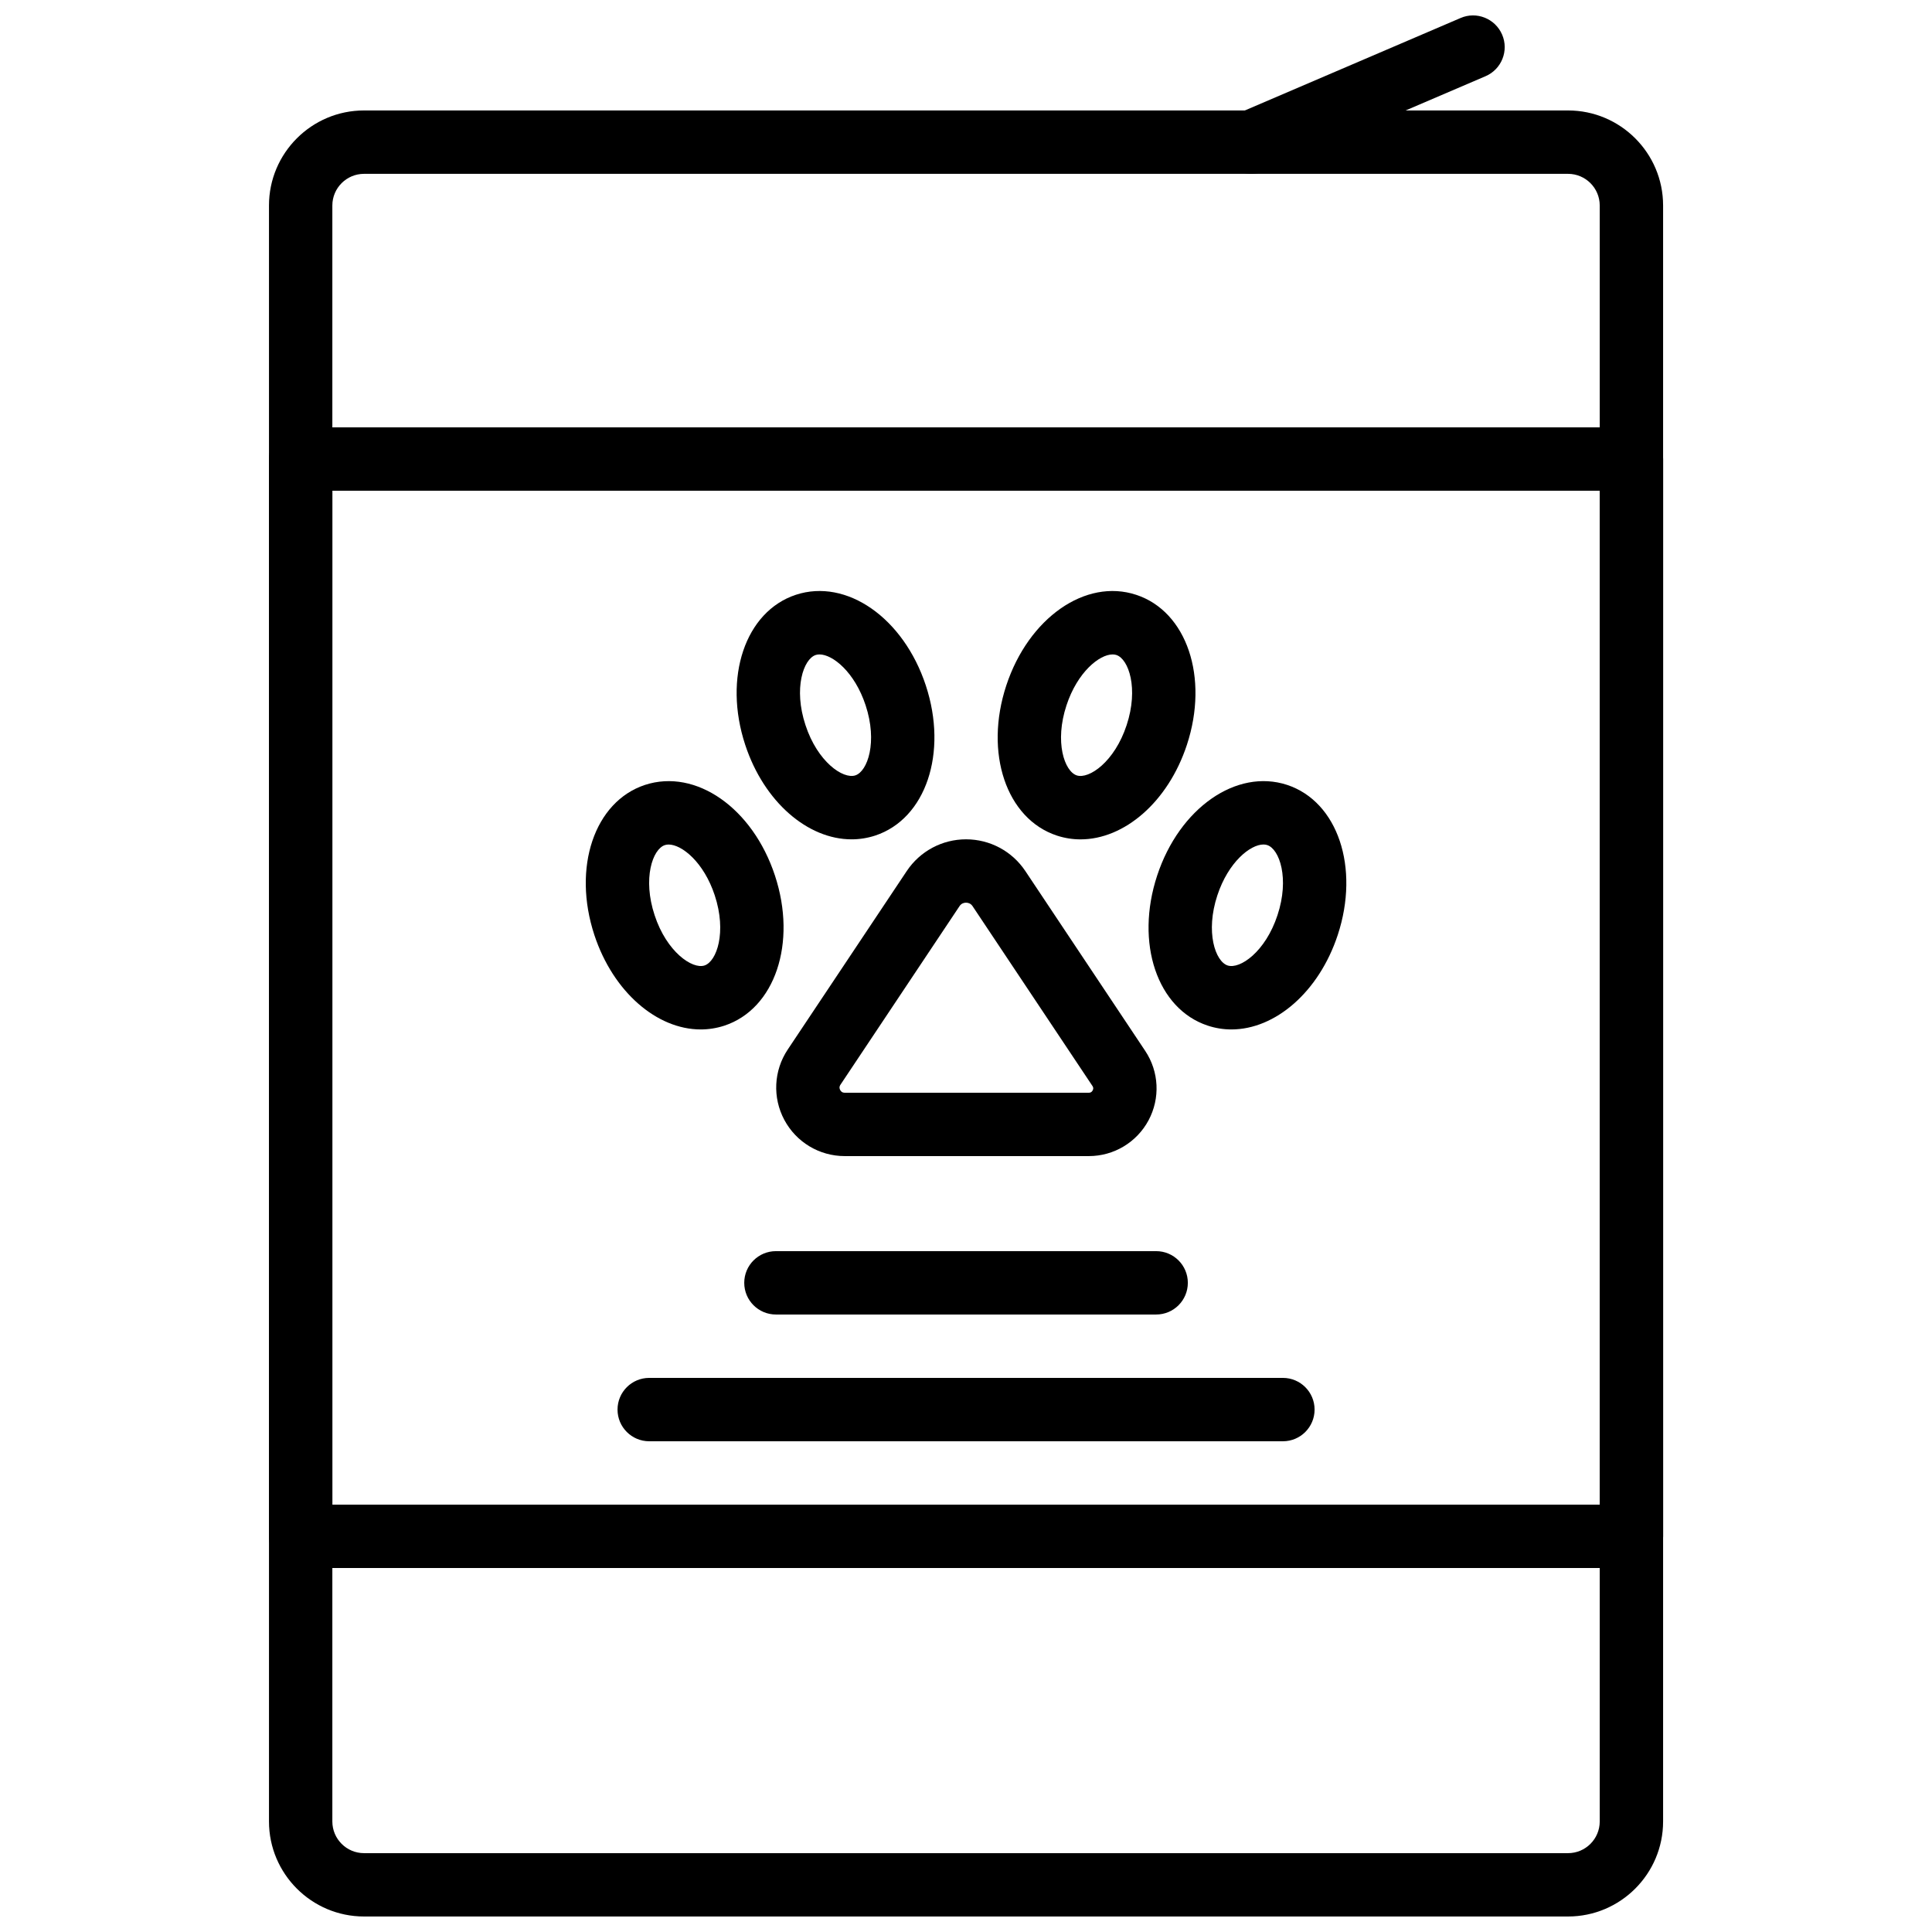
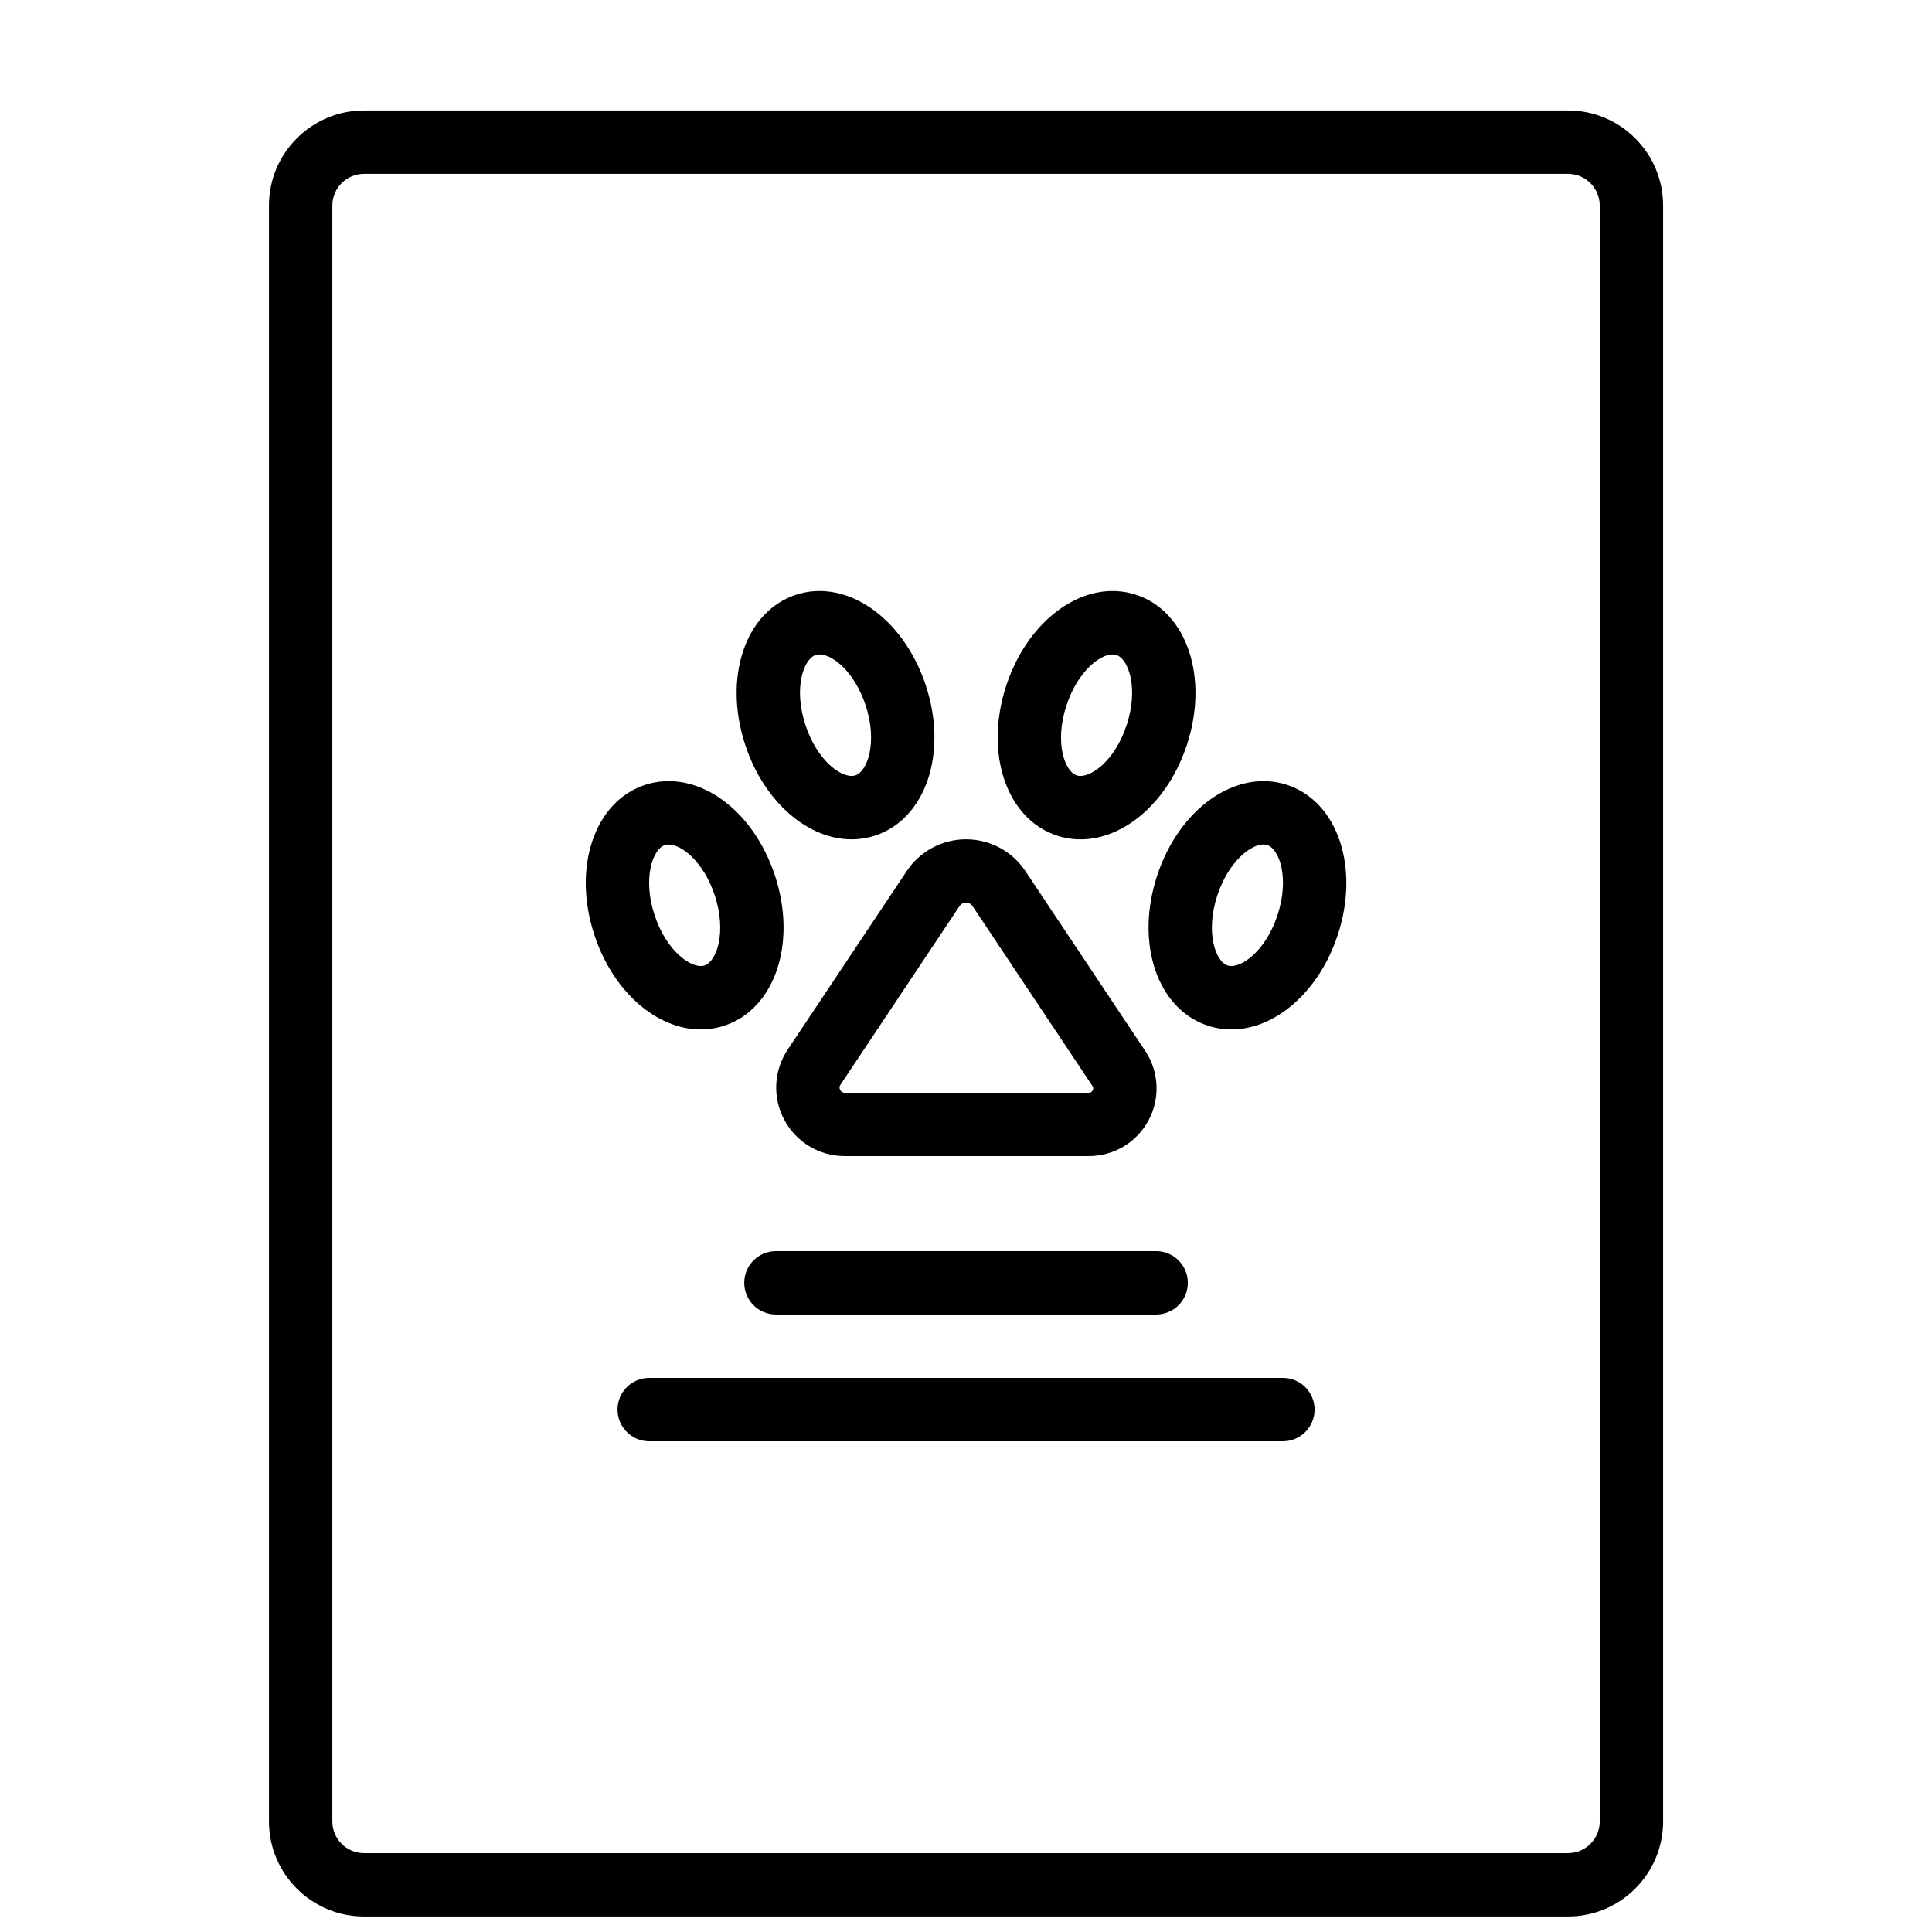
<svg xmlns="http://www.w3.org/2000/svg" width="800px" height="800px" version="1.1" viewBox="144 144 512 512">
  <defs>
    <clipPath id="b">
      <path d="m215 173h370v478.9h-370z" />
    </clipPath>
    <clipPath id="a">
      <path d="m467 148.09h76v42.906h-76z" />
    </clipPath>
  </defs>
  <g clip-path="url(#b)">
    <path d="m240.47 190.07c-4.633 0-8.395 3.769-8.395 8.395v428.24c0 4.629 3.762 8.398 8.395 8.398h319.08c4.633 0 8.395-3.769 8.395-8.398v-428.24c0-4.625-3.762-8.395-8.395-8.395zm319.08 461.82h-319.08c-13.887 0-25.188-11.301-25.188-25.191v-428.24c0-13.887 11.301-25.188 25.188-25.188h319.08c13.887 0 25.188 11.301 25.188 25.188v428.24c0 13.891-11.301 25.191-25.188 25.191z" fill-rule="evenodd" />
  </g>
  <g clip-path="url(#a)">
-     <path d="m475.59 190.08c-3.258 0-6.356-1.914-7.719-5.09-1.828-4.266 0.152-9.203 4.41-11.023l58.777-25.191c4.223-1.848 9.195 0.137 11.023 4.402 1.832 4.262-0.148 9.199-4.406 11.023l-58.777 25.191c-1.074 0.469-2.199 0.688-3.309 0.688" fill-rule="evenodd" />
-   </g>
-   <path d="m232.08 542.75h335.88v-268.7h-335.88zm344.27 16.793h-352.66c-4.644 0-8.398-3.762-8.398-8.398v-285.49c0-4.641 3.754-8.395 8.398-8.395h352.66c4.644 0 8.398 3.754 8.398 8.395v285.49c0 4.637-3.754 8.398-8.398 8.398z" fill-rule="evenodd" />
+     </g>
  <path d="m483.98 525.95h-167.93c-4.644 0-8.398-3.762-8.398-8.395 0-4.637 3.754-8.398 8.398-8.398h167.93c4.644 0 8.398 3.762 8.398 8.398 0 4.633-3.754 8.395-8.398 8.395" fill-rule="evenodd" />
  <path d="m450.39 492.36h-100.76c-4.644 0-8.398-3.762-8.398-8.398 0-4.633 3.754-8.395 8.398-8.395h100.76c4.644 0 8.398 3.762 8.398 8.395 0 4.637-3.754 8.398-8.398 8.398" fill-rule="evenodd" />
  <path d="m361.17 317.43c-0.363 0-0.699 0.051-1 0.148-3.25 1.074-5.93 8.844-2.711 18.574 3.188 9.734 9.957 14.402 13.223 13.328 3.25-1.078 5.93-8.844 2.715-18.574-2.906-8.824-8.734-13.477-12.227-13.477m8.504 49.004c-11.594 0-23.191-9.883-28.18-25.031-5.887-17.879 0-35.352 13.418-39.777 13.445-4.418 28.535 6.129 34.438 24.023 5.894 17.887 0 35.359-13.41 39.785-2.066 0.672-4.164 1-6.266 1" fill-rule="evenodd" />
  <path d="m321.19 367.81c-0.363 0-0.699 0.051-1 0.152-3.25 1.074-5.93 8.84-2.711 18.574 3.191 9.738 10 14.383 13.223 13.324 3.25-1.074 5.93-8.84 2.715-18.574v-0.008c-2.906-8.816-8.734-13.469-12.227-13.469m8.504 49.004c-11.578 0-23.184-9.883-28.18-25.023-5.887-17.883 0-35.359 13.418-39.781 13.496-4.41 28.551 6.144 34.438 24.023 5.894 17.883 0 35.359-13.41 39.781-2.066 0.672-4.164 1-6.266 1" fill-rule="evenodd" />
  <path d="m438.85 317.43c-3.484 0-9.312 4.66-12.215 13.477-3.219 9.738-0.539 17.508 2.719 18.582 3.25 1.047 10.02-3.586 13.219-13.328 3.215-9.738 0.535-17.508-2.723-18.582-0.301-0.102-0.637-0.148-1-0.148m-8.496 49.012c-2.098 0-4.199-0.328-6.254-1-13.422-4.426-19.316-21.906-13.422-39.793 5.906-17.887 21.004-28.457 34.43-24.016 13.426 4.418 19.312 21.898 13.426 39.777-4.988 15.141-16.594 25.031-28.18 25.031" fill-rule="evenodd" />
  <path d="m478.83 367.8c-3.484 0-9.312 4.652-12.219 13.477-3.215 9.742-0.535 17.508 2.723 18.582 3.25 1.059 10.016-3.594 13.215-13.332 3.219-9.734 0.539-17.5-2.719-18.574-0.305-0.102-0.641-0.152-1-0.152m-8.496 49.012c-2.102 0-4.199-0.328-6.258-1.008-13.418-4.414-19.312-21.891-13.418-39.773 5.887-17.879 21.008-28.426 34.426-24.031 13.43 4.422 19.316 21.906 13.43 39.781-4.996 15.148-16.602 25.031-28.18 25.031" fill-rule="evenodd" />
  <path d="m400.01 383.22c-0.512 0-1.223 0.16-1.734 0.93l-31.547 47.316c-0.109 0.168-0.457 0.672-0.07 1.395 0.387 0.723 0.992 0.723 1.203 0.723h64.688c0.184 0 0.688 0 1.016-0.613 0.328-0.605 0.051-1.023-0.059-1.184l-31.758-47.637c-0.512-0.77-1.223-0.93-1.738-0.93m32.539 67.156h-64.688c-6.711 0-12.84-3.676-16.004-9.59-3.168-5.91-2.824-13.055 0.898-18.641l31.547-47.316c3.508-5.254 9.379-8.402 15.707-8.402 6.332 0 12.203 3.148 15.711 8.402l31.758 47.645c3.688 5.516 4.023 12.57 0.898 18.422-3.133 5.844-9.195 9.48-15.828 9.48" fill-rule="evenodd" />
</svg>